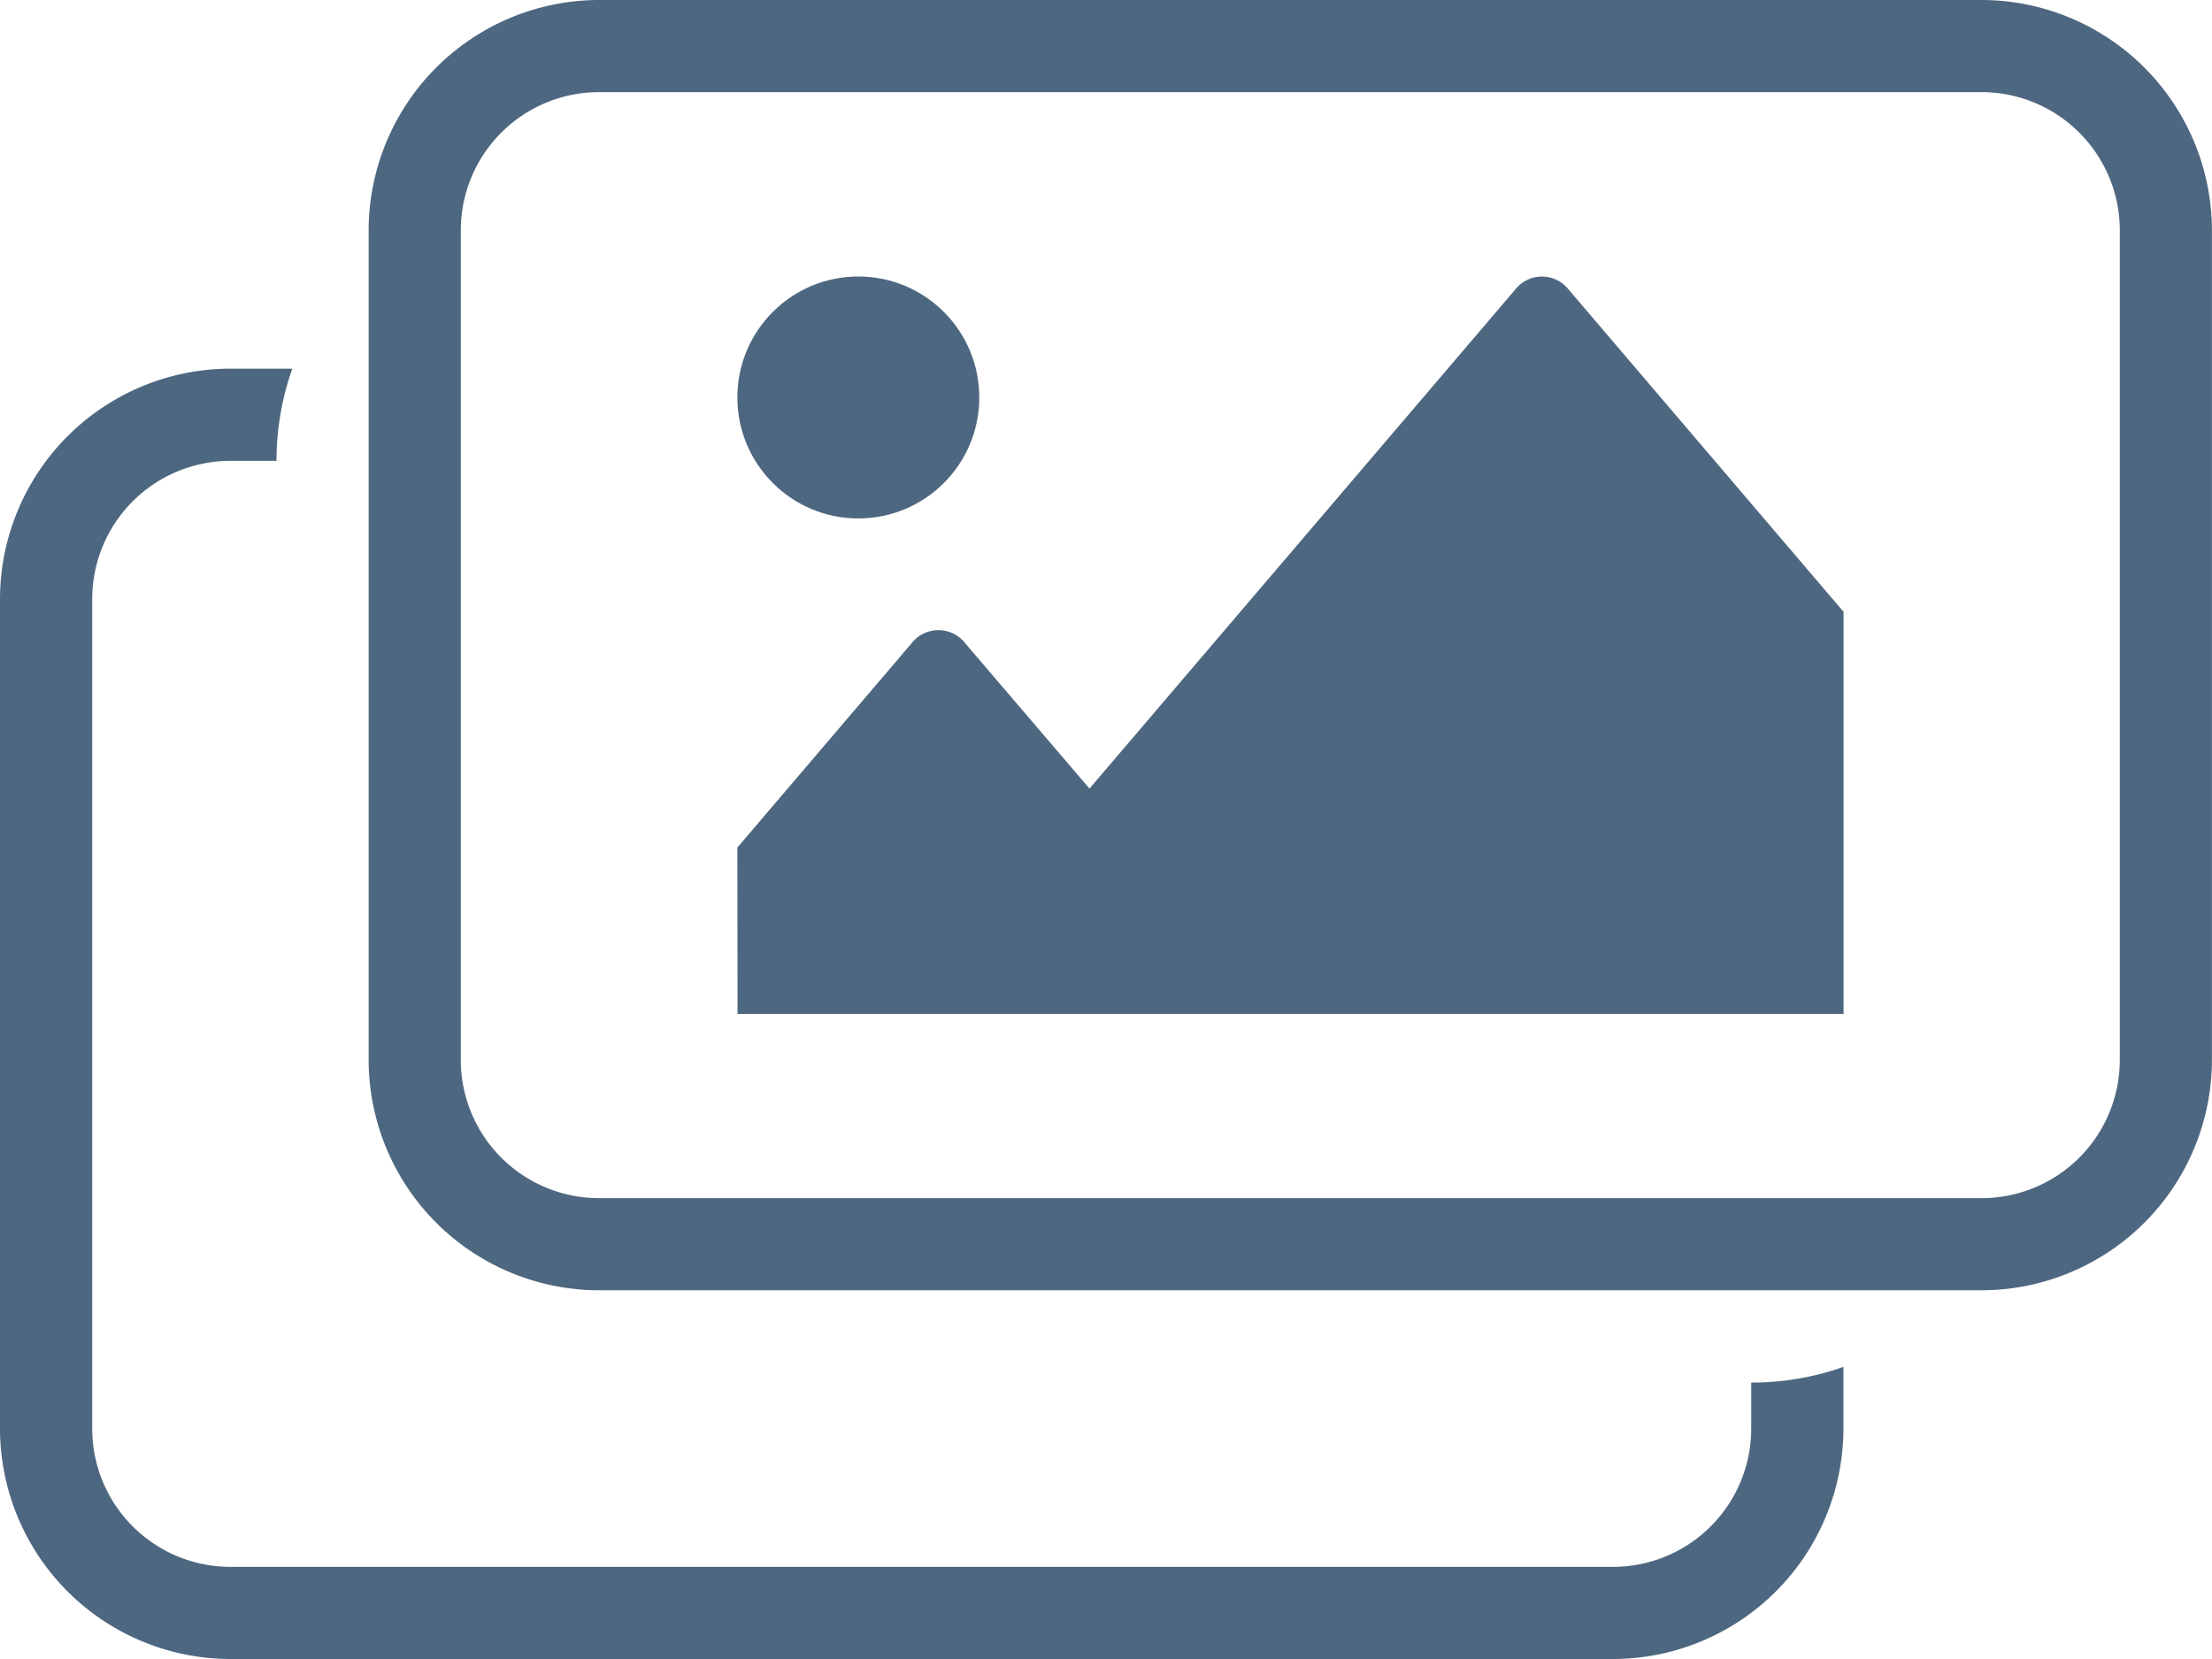
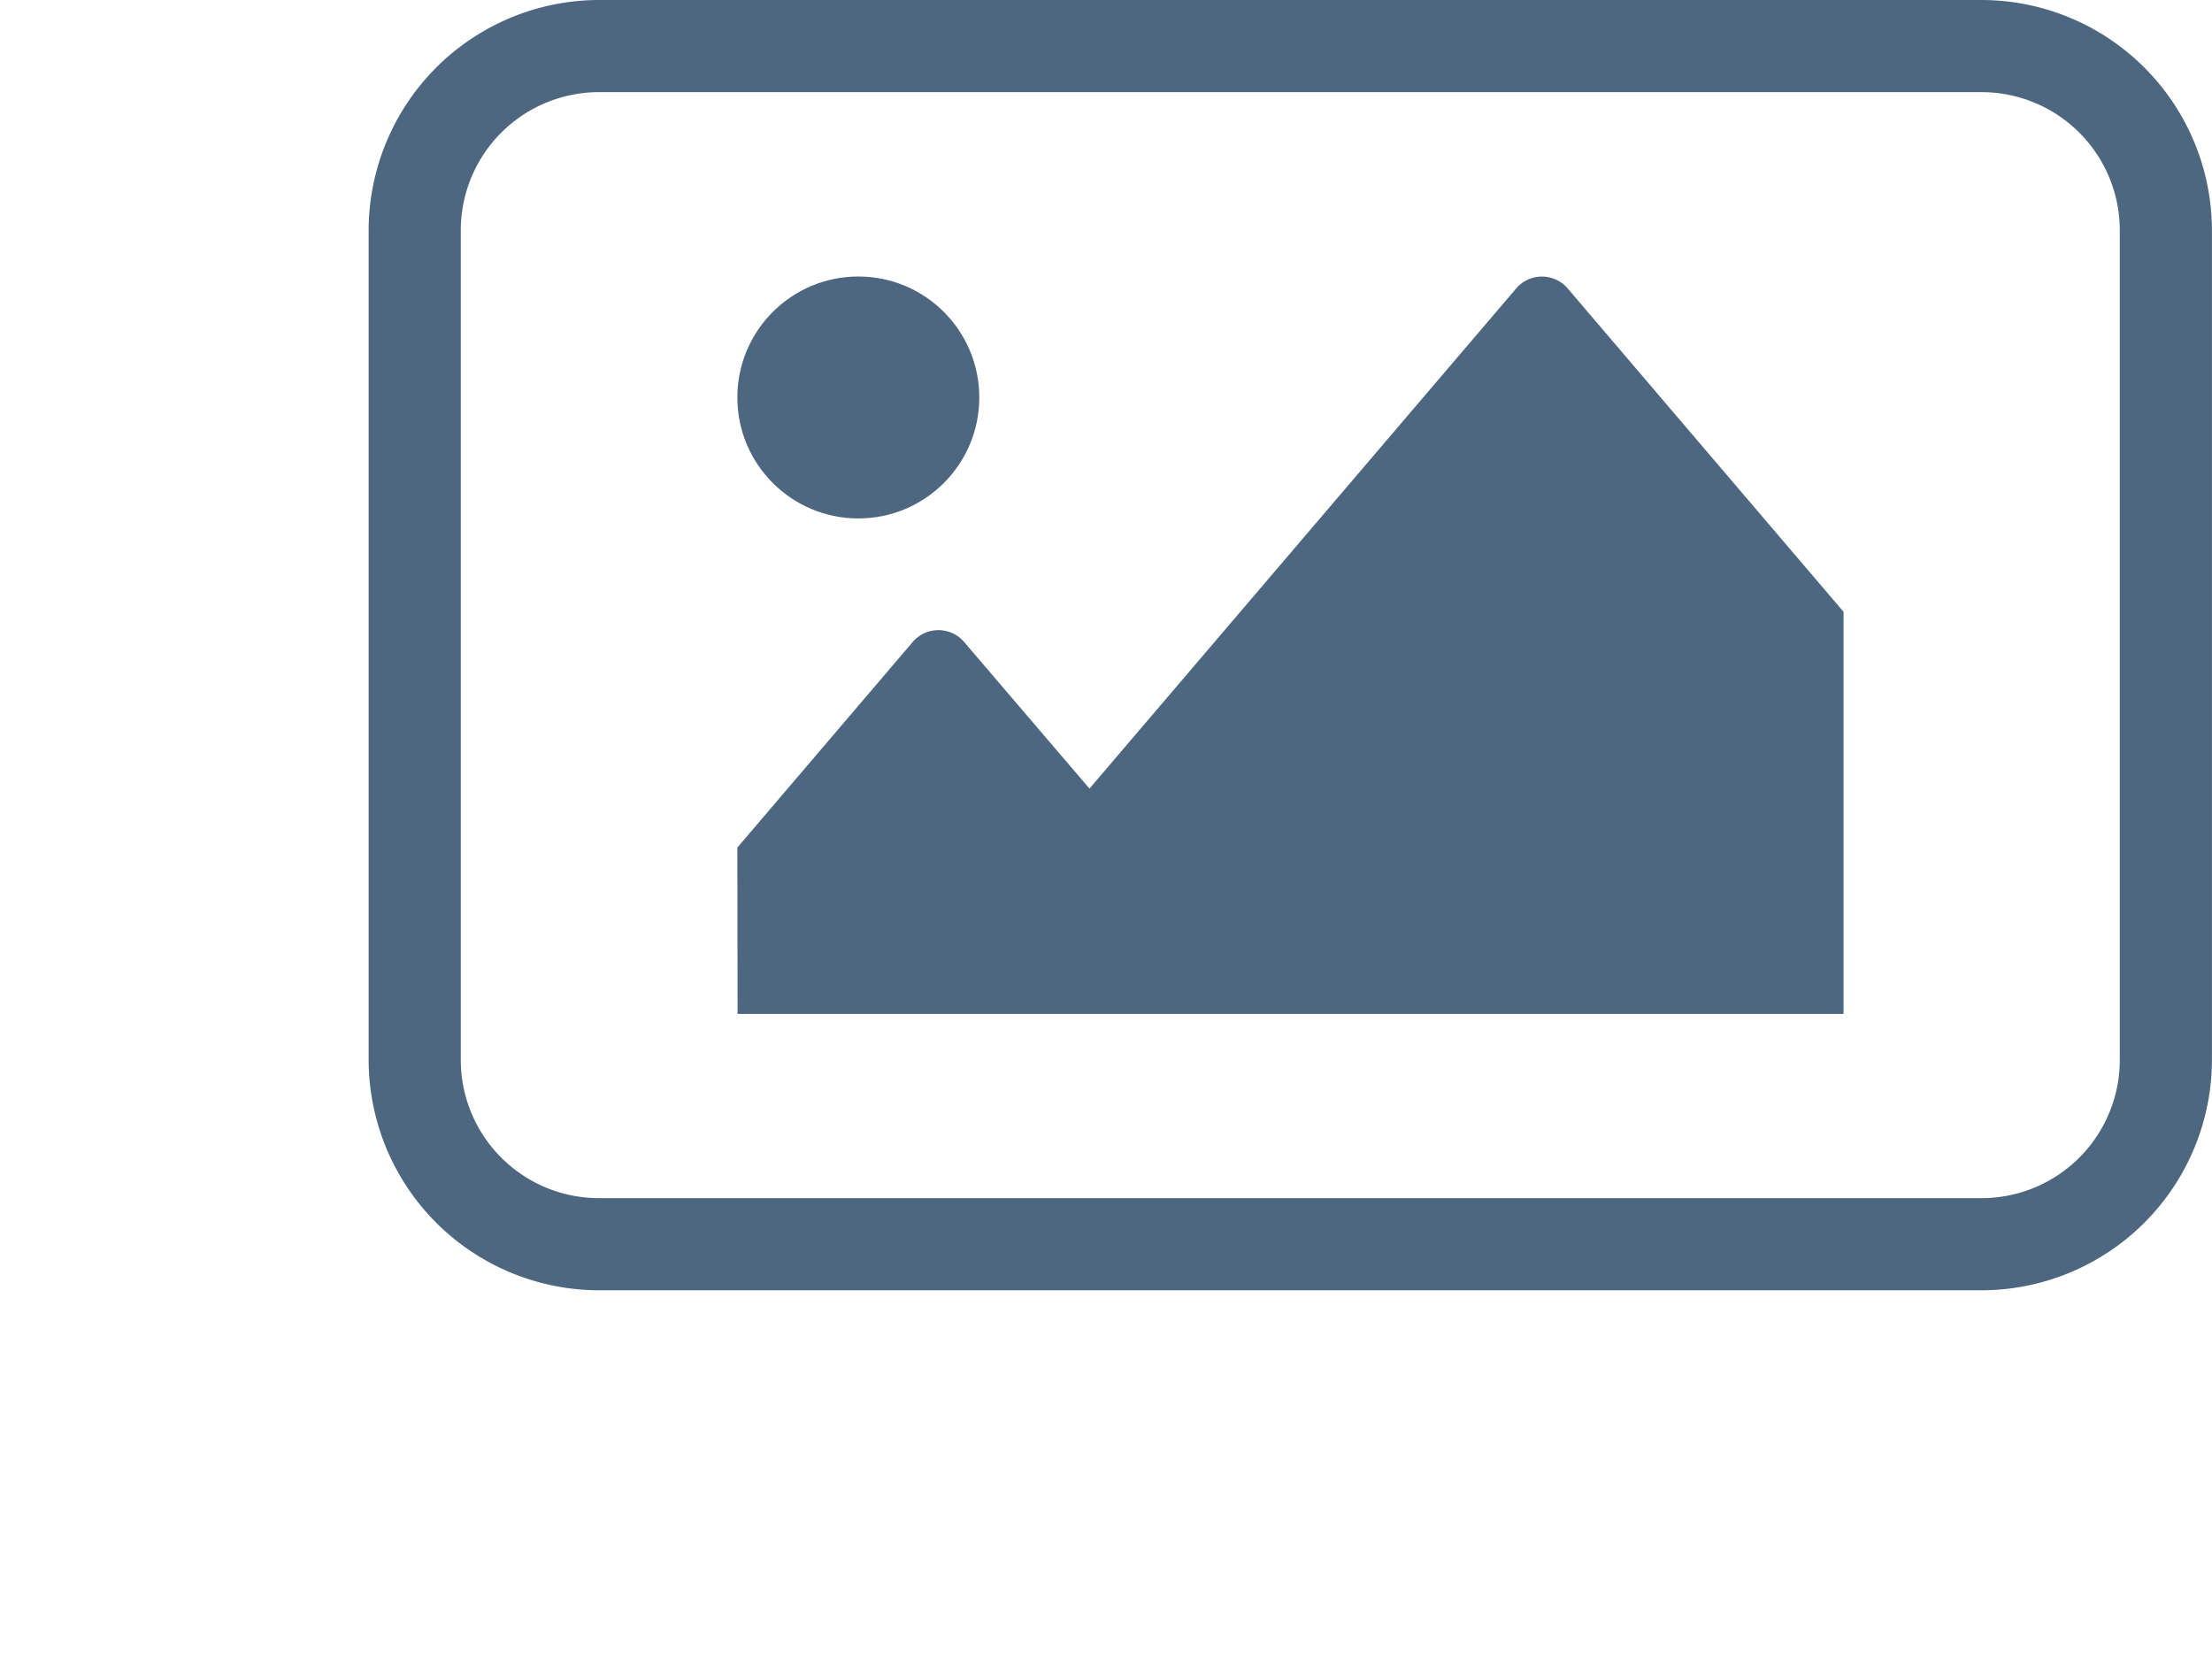
<svg xmlns="http://www.w3.org/2000/svg" width="32" height="24" viewBox="0 0 32 24">
  <g id="icon-picture" transform="translate(0)">
    <rect id="Rectangle_657" data-name="Rectangle 657" width="24" height="24" fill="#4e6780" opacity="0" />
    <g id="Groupe_1307" data-name="Groupe 1307" transform="translate(10.667 4)">
      <path id="Icon_awesome-images" data-name="Icon awesome-images" d="M14.444,18.12l2.523-2.958a.491.491,0,0,1,.771,0l1.8,2.105,6.16-7.22a.491.491,0,0,1,.771,0l3.978,4.663v5.817h-16Z" transform="translate(-14.444 -9.859)" fill="#4e6780" />
      <circle id="Ellipse_66" data-name="Ellipse 66" cx="1.75" cy="1.75" r="1.75" fill="#4e6780" />
    </g>
    <g id="Groupe_1308" data-name="Groupe 1308" transform="translate(0)">
-       <path id="Soustraction_10" data-name="Soustraction 10" d="M23.333,18.667h-20A3.337,3.337,0,0,1,0,15.333v-12A3.337,3.337,0,0,1,3.334,0h.895A3.991,3.991,0,0,0,4,1.334H3.334a2,2,0,0,0-2,2v12a2,2,0,0,0,2,2h20a2,2,0,0,0,2-2v-.666h.01a3.962,3.962,0,0,0,1.324-.227v.894A3.337,3.337,0,0,1,23.333,18.667Z" transform="translate(0 5.333)" fill="#4e6780" />
      <path id="Rectangle_655_-_Contour" data-name="Rectangle 655 - Contour" d="M2.333-1h20a3.337,3.337,0,0,1,3.333,3.333v12a3.337,3.337,0,0,1-3.333,3.333h-20A3.337,3.337,0,0,1-1,14.333v-12A3.337,3.337,0,0,1,2.333-1Zm20,17.333a2,2,0,0,0,2-2v-12a2,2,0,0,0-2-2h-20a2,2,0,0,0-2,2v12a2,2,0,0,0,2,2Z" transform="translate(6.333 1)" fill="#4e6780" />
    </g>
  </g>
</svg>